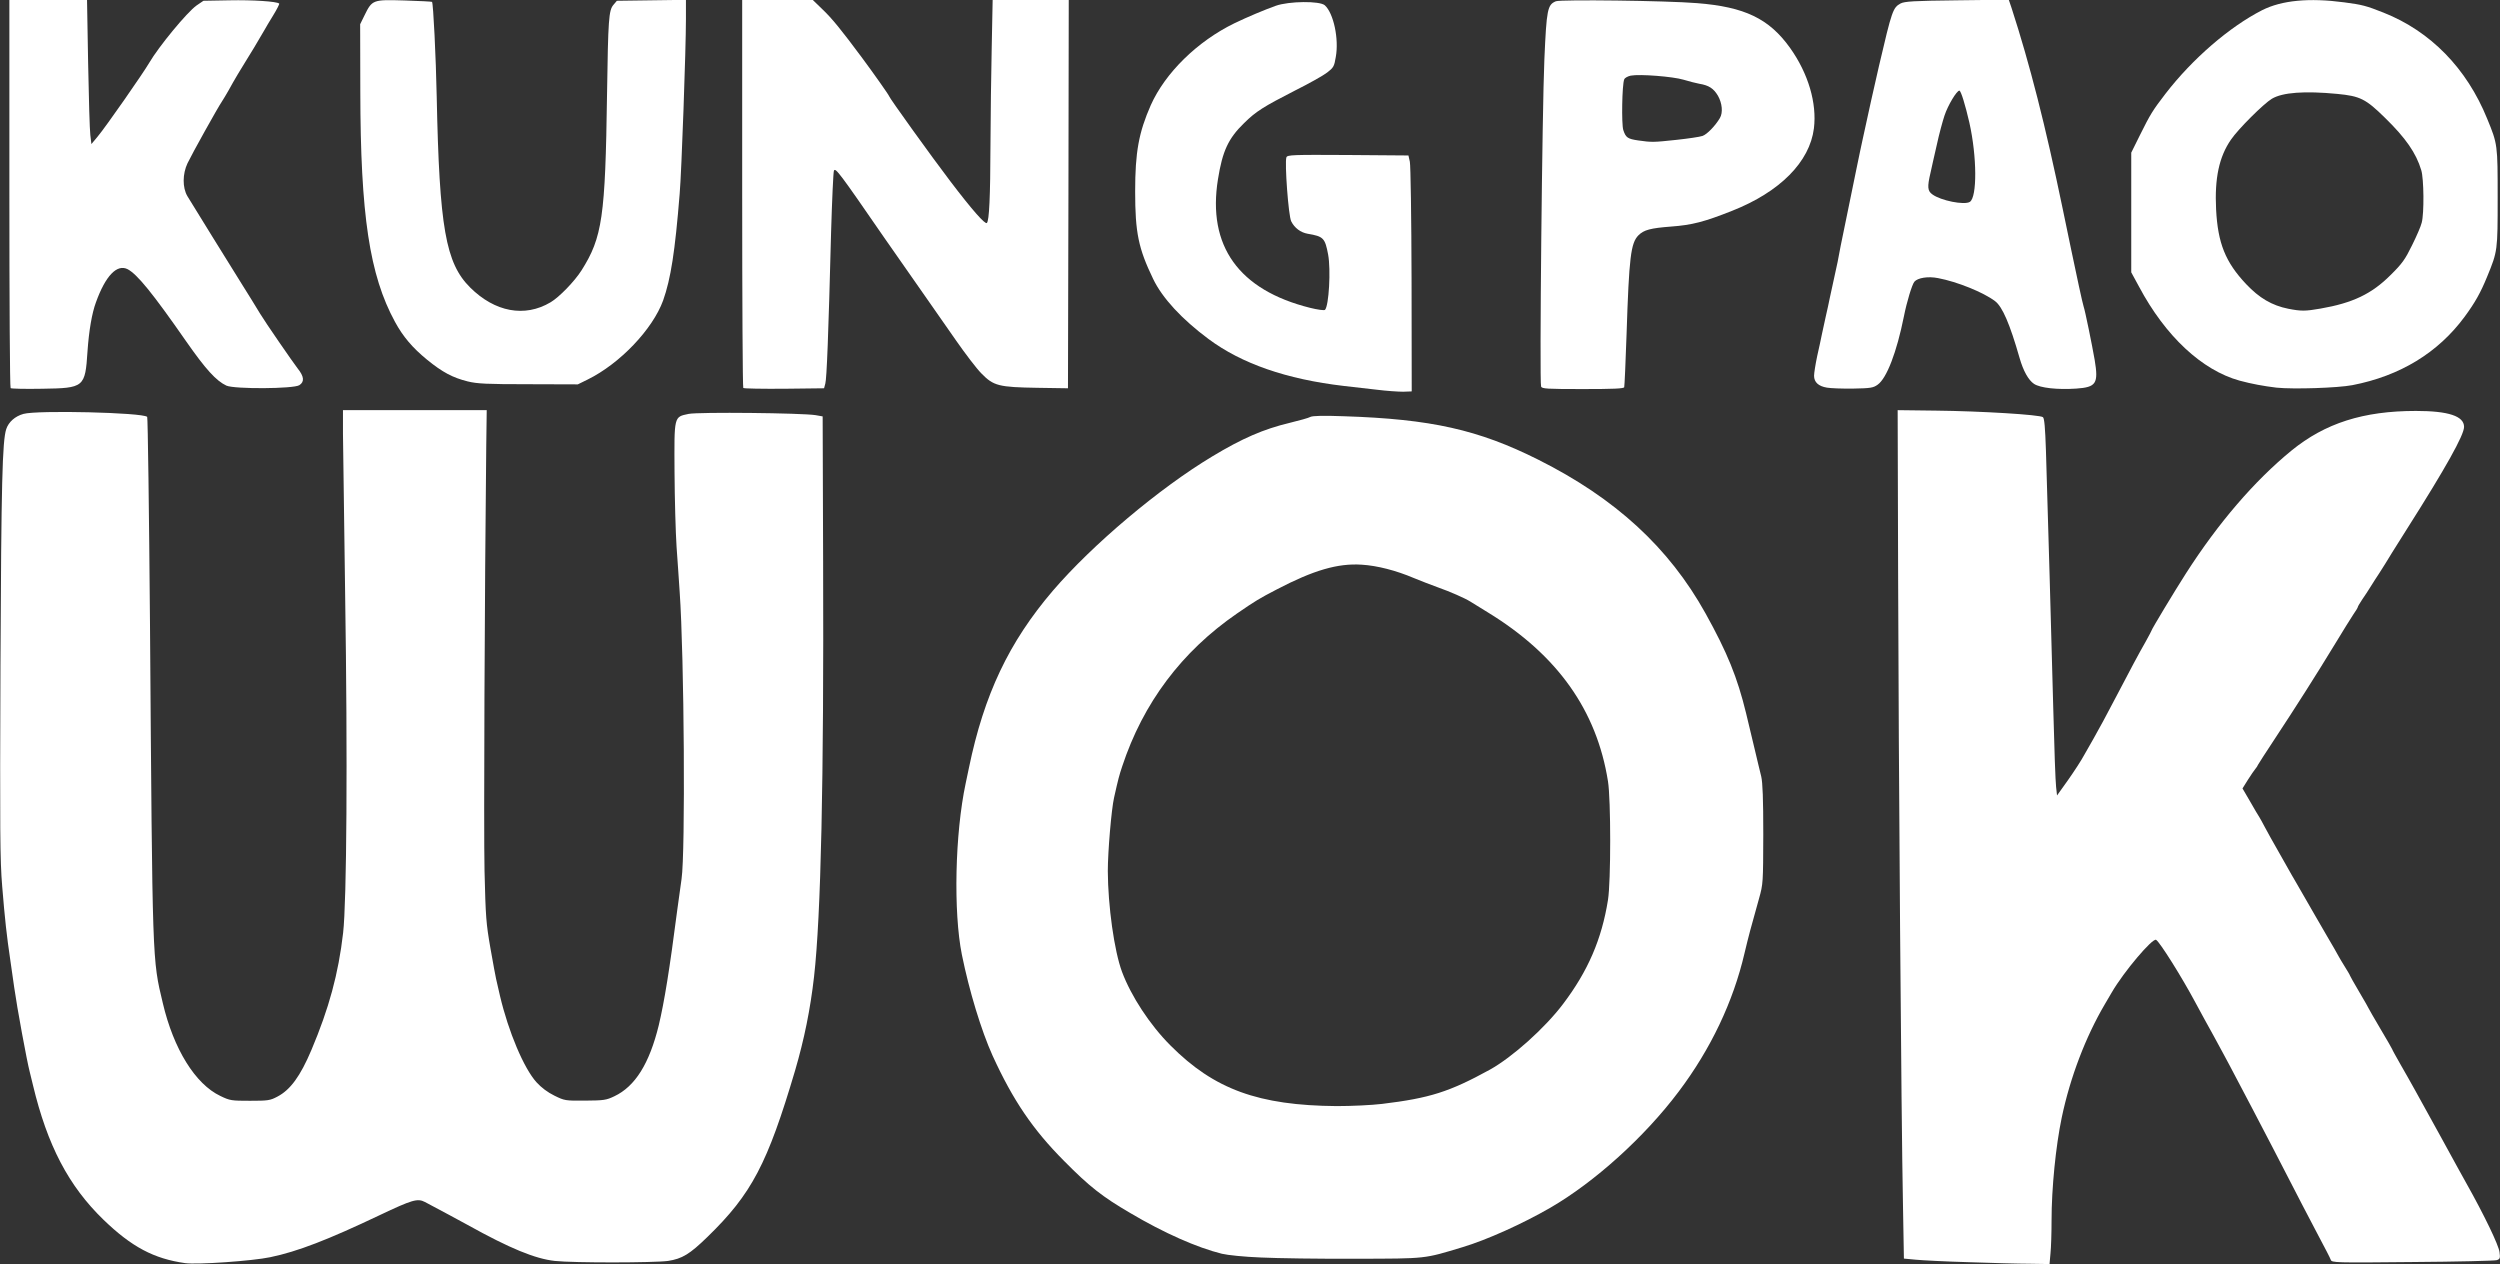
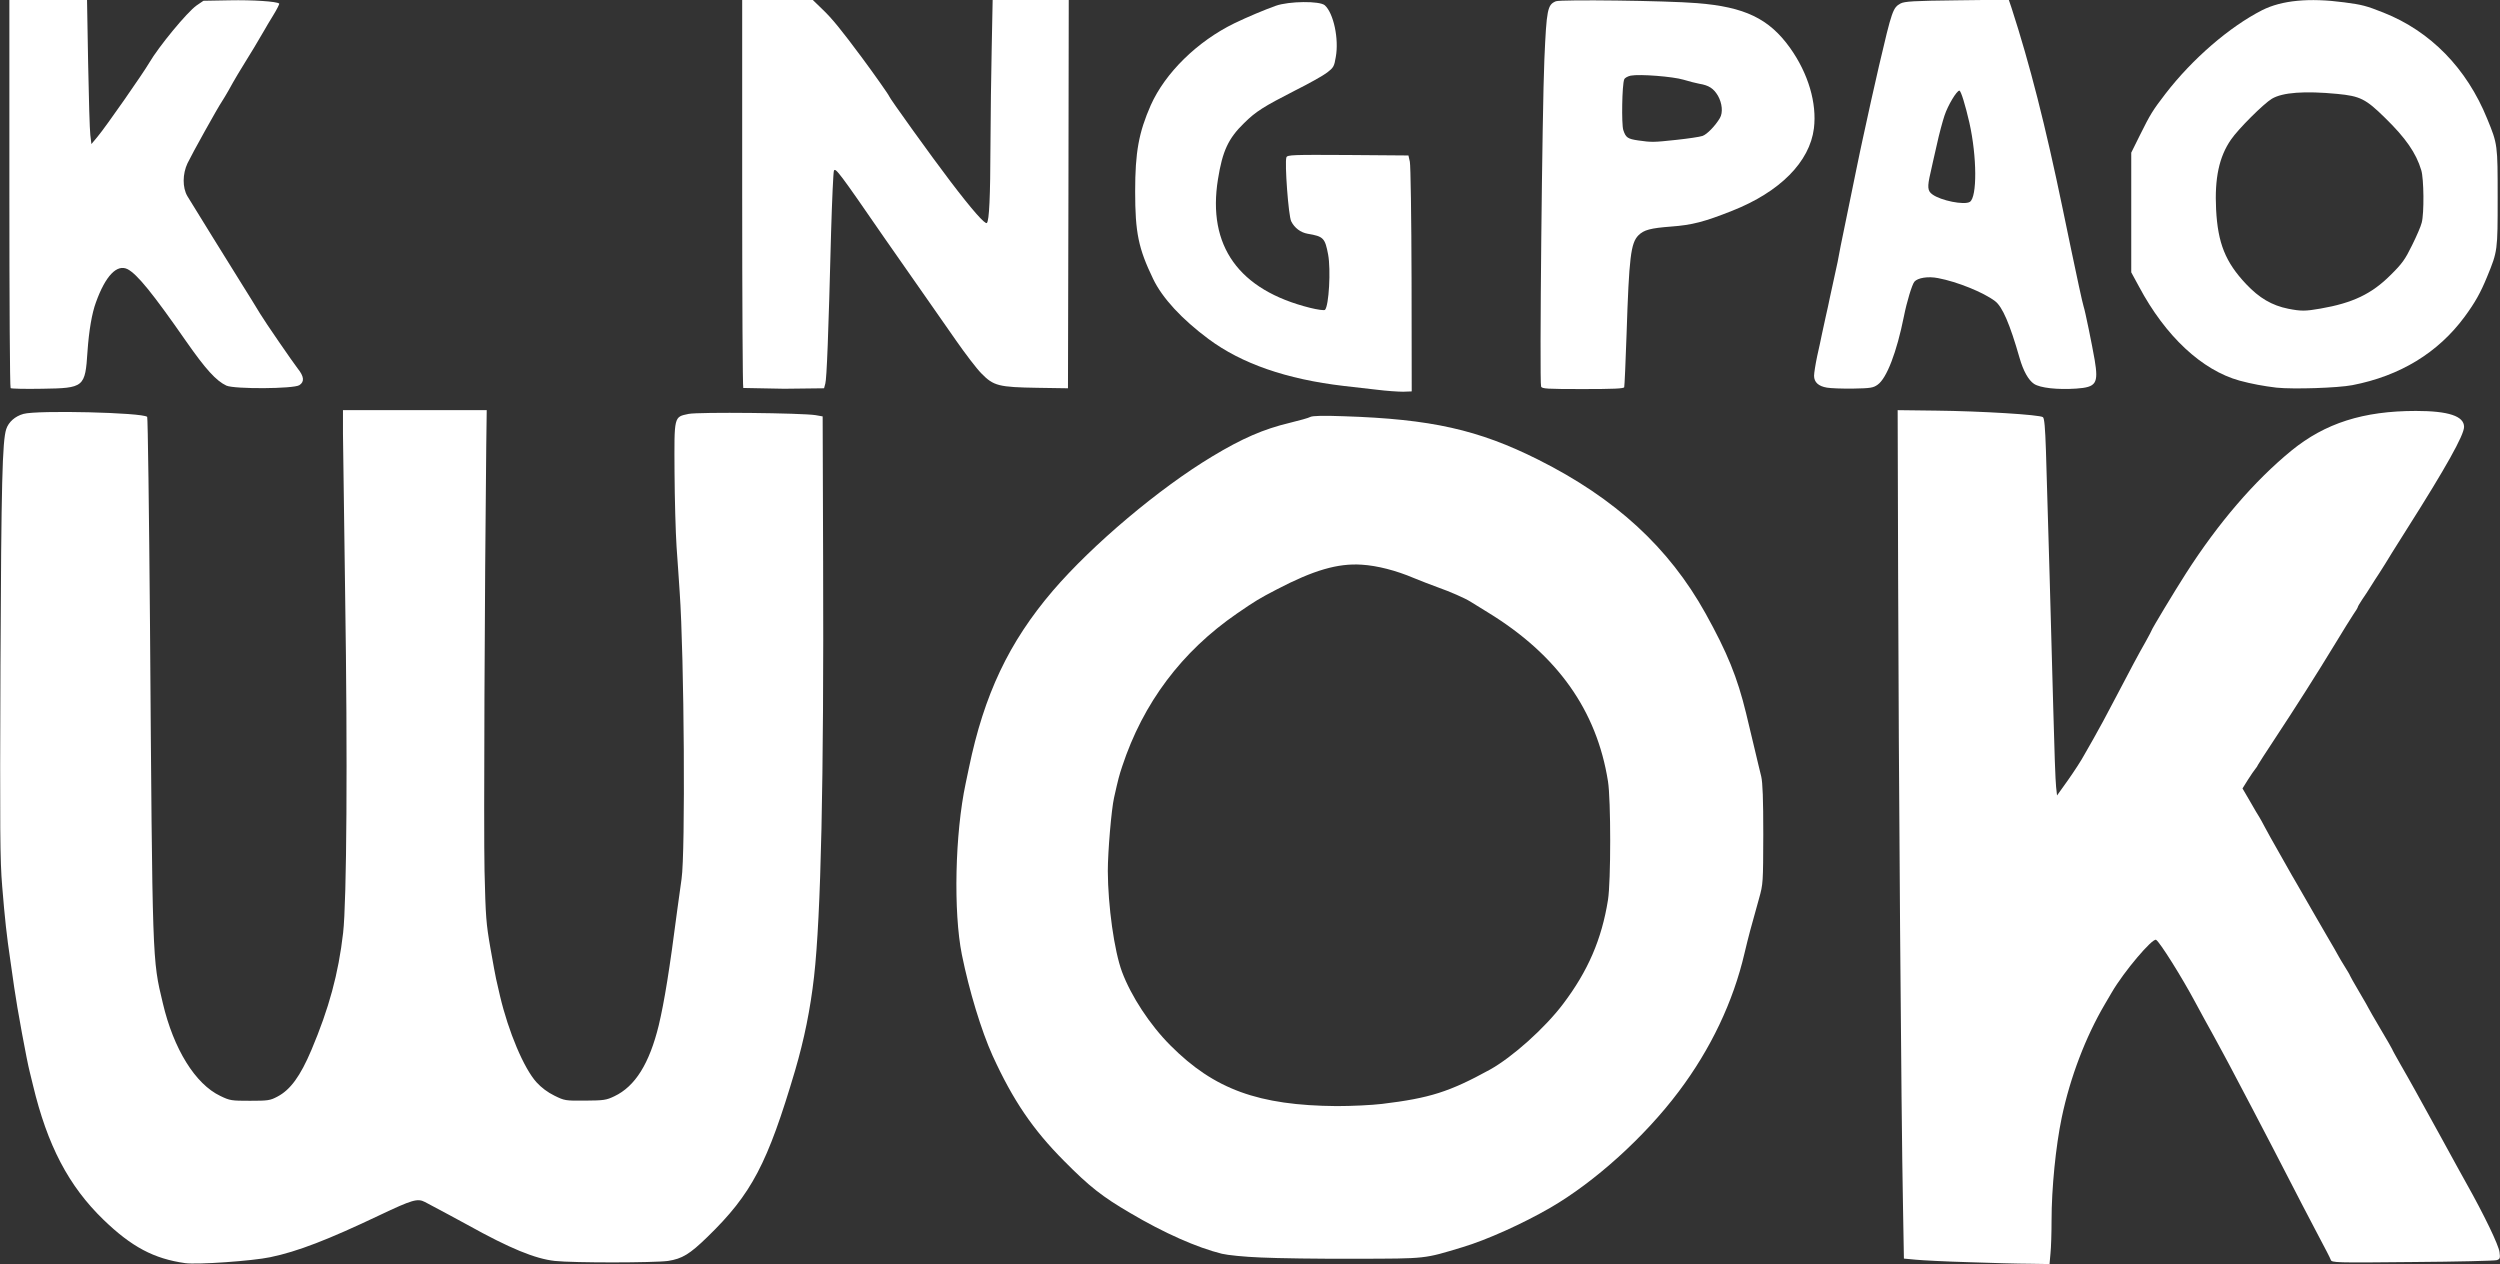
<svg xmlns="http://www.w3.org/2000/svg" version="1.0" width="1600px" height="809px" viewBox="0 0 16000 8090" preserveAspectRatio="xMidYMid meet">
  <rect x="0" y="0" width="16000" height="8090" fill="#333333" stroke="none" />
  <g id="layer1" fill="#ffffff" stroke="none">
    <path d="M1185 8084 c-200 -28 -343 -104 -523 -278 -223 -216 -359 -476 -451 -861 -7 -27 -16 -66 -21 -86 -18 -69 -81 -410 -99 -539 -6 -41 -17 -120 -25 -175 -23 -155 -35 -263 -52 -473 -14 -168 -15 -351 -11 -1415 5 -1168 12 -1435 37 -1511 15 -45 56 -82 110 -97 88 -25 764 -9 792 19 4 4 12 604 18 1332 16 2181 14 2135 82 2420 69 294 208 518 368 594 62 30 71 31 190 31 116 0 129 -2 176 -27 82 -43 146 -130 217 -298 112 -265 173 -488 203 -750 23 -203 29 -1114 13 -2160 -7 -487 -13 -952 -14 -1035 l0 -150 460 0 460 0 -3 230 c-10 913 -17 2455 -11 2720 7 295 10 334 38 495 17 96 33 184 36 195 2 11 14 60 25 109 54 229 153 464 234 553 31 34 71 64 114 85 65 32 69 33 197 32 119 -1 135 -3 187 -28 133 -63 224 -209 284 -454 36 -152 69 -355 119 -742 9 -69 21 -156 27 -195 25 -169 17 -1422 -12 -1835 -4 -69 -14 -200 -20 -291 -6 -91 -12 -305 -13 -475 -2 -364 -5 -355 90 -375 63 -13 727 -6 813 8 l45 8 3 930 c5 1407 -14 2265 -58 2655 -24 211 -63 401 -121 600 -177 598 -278 791 -561 1066 -114 111 -162 140 -253 154 -90 12 -602 13 -724 0 -126 -14 -286 -79 -561 -232 -39 -22 -191 -103 -270 -145 -48 -25 -81 -15 -290 84 -330 157 -526 233 -700 269 -112 24 -469 49 -545 38z" />
    <path d="M12600 8078 c-146 -4 -299 -12 -340 -16 l-75 -7 -6 -345 c-11 -537 -28 -2841 -31 -4020 l-3 -1065 245 3 c286 3 666 26 685 42 9 8 14 66 19 213 12 376 35 1209 47 1655 6 243 14 467 18 498 l6 55 70 -98 c38 -54 86 -127 105 -163 20 -36 46 -81 57 -100 39 -68 81 -147 143 -265 96 -184 149 -283 192 -358 21 -38 38 -70 38 -72 0 -7 148 -253 220 -365 206 -322 438 -592 675 -786 216 -176 460 -254 797 -254 208 0 308 33 308 102 0 52 -116 260 -364 651 -72 114 -136 216 -141 226 -6 10 -23 37 -38 60 -15 22 -39 60 -54 84 -14 23 -39 61 -55 84 -15 23 -28 44 -28 48 0 4 -13 25 -29 48 -15 23 -68 107 -116 187 -116 191 -254 408 -384 605 -58 88 -108 165 -110 170 -2 6 -9 17 -16 25 -7 8 -29 40 -48 70 l-35 56 49 84 c27 47 53 92 59 100 5 8 20 35 33 60 13 25 54 99 92 165 37 66 74 131 82 145 8 14 22 39 32 55 10 17 63 109 118 205 56 96 110 191 122 210 11 19 24 42 28 50 4 8 22 38 40 67 18 29 33 54 33 57 0 2 27 50 60 106 33 56 60 103 60 105 0 2 34 60 75 130 41 69 75 128 75 130 0 3 24 46 53 97 30 51 70 124 91 161 20 37 46 84 58 105 11 20 59 107 106 192 98 180 138 251 165 300 117 208 209 400 214 444 5 38 3 44 -18 51 -13 4 -256 10 -540 12 -495 5 -516 4 -522 -14 -3 -10 -40 -81 -81 -158 -72 -136 -100 -191 -288 -555 -50 -96 -110 -211 -133 -255 -23 -44 -68 -129 -100 -190 -31 -60 -70 -132 -85 -160 -15 -27 -44 -81 -64 -118 -20 -37 -46 -84 -58 -105 -11 -20 -37 -68 -58 -107 -86 -161 -227 -386 -251 -400 -22 -14 -207 204 -284 337 -5 9 -25 43 -44 75 -123 209 -222 468 -276 726 -38 182 -65 451 -65 657 0 80 -3 175 -7 213 l-6 67 -126 -2 c-69 0 -245 -5 -391 -10z" />
    <path d="M8070 8048 c-105 -4 -213 -15 -250 -24 -158 -39 -371 -133 -587 -261 -178 -104 -261 -169 -423 -333 -200 -201 -327 -388 -458 -675 -72 -160 -149 -413 -196 -645 -55 -274 -44 -775 24 -1095 5 -22 14 -67 21 -100 97 -470 256 -805 537 -1134 254 -296 680 -655 1019 -859 192 -116 330 -176 498 -216 61 -15 120 -31 132 -38 15 -7 81 -9 215 -4 557 18 860 86 1243 278 493 247 836 562 1070 983 140 252 204 410 260 640 14 61 39 164 55 230 16 66 34 145 42 175 9 40 13 142 13 370 -1 310 -1 317 -27 410 -54 192 -66 237 -93 350 -72 310 -216 614 -422 887 -218 290 -536 577 -820 742 -178 103 -409 207 -563 253 -249 75 -223 73 -685 74 -231 1 -503 -3 -605 -8z m775 -983 c306 -37 431 -77 690 -219 144 -80 352 -266 469 -421 159 -210 247 -414 287 -665 19 -117 19 -643 0 -760 -72 -454 -324 -808 -766 -1079 -55 -34 -107 -66 -115 -71 -35 -22 -131 -64 -205 -90 -44 -16 -114 -43 -155 -60 -115 -49 -236 -80 -335 -86 -153 -10 -308 35 -545 159 -108 56 -135 72 -254 154 -353 243 -600 572 -734 978 -19 57 -25 79 -52 200 -17 74 -40 346 -40 470 1 223 41 511 91 645 58 155 178 339 310 471 280 281 563 384 1064 388 95 0 223 -6 290 -14z" />
    <path d="M8810 2494 c-63 -7 -158 -18 -210 -24 -367 -43 -654 -143 -865 -300 -171 -127 -296 -262 -355 -385 -94 -195 -115 -295 -115 -560 0 -251 23 -377 100 -552 92 -206 297 -408 535 -524 85 -41 190 -85 265 -112 85 -30 282 -32 314 -3 56 51 91 215 70 331 -10 61 -15 68 -55 99 -24 19 -117 71 -207 116 -201 103 -249 133 -324 207 -102 99 -139 179 -168 360 -69 427 133 709 589 823 48 12 92 18 96 13 25 -26 38 -257 20 -354 -20 -106 -30 -116 -131 -133 -45 -8 -84 -37 -105 -79 -18 -33 -43 -378 -31 -410 6 -16 38 -17 394 -15 l387 3 9 40 c5 22 10 362 11 755 l1 715 -55 2 c-30 0 -107 -5 -170 -13z" />
    <path d="M68 2484 c-5 -4 -8 -565 -8 -1246 l0 -1238 248 0 249 0 7 403 c4 221 10 428 14 461 l7 58 40 -48 c52 -62 291 -405 330 -472 60 -103 242 -324 303 -367 l44 -30 167 -3 c147 -3 304 7 318 21 2 3 -15 37 -39 76 -24 39 -48 79 -53 89 -57 98 -91 154 -115 192 -33 52 -82 134 -118 200 -14 25 -33 56 -42 70 -25 36 -192 336 -220 395 -32 68 -33 155 -1 210 20 34 289 468 356 575 21 33 88 141 110 178 29 49 211 313 240 350 41 51 45 85 11 107 -36 24 -416 26 -467 3 -66 -31 -133 -105 -258 -284 -215 -309 -313 -429 -374 -461 -68 -35 -142 42 -203 212 -26 70 -45 183 -54 314 -15 230 -21 235 -290 239 -107 2 -198 0 -202 -4z" />
-     <path d="M4757 2483 c-4 -3 -7 -564 -7 -1245 l0 -1238 226 0 226 0 64 62 c59 56 119 130 252 309 75 101 172 239 172 244 0 9 273 389 392 545 139 183 223 278 234 267 15 -15 22 -166 23 -498 1 -179 4 -461 8 -627 l6 -302 244 0 243 0 -2 1243 -3 1242 -195 -3 c-248 -4 -281 -12 -359 -92 -31 -31 -103 -126 -161 -209 -58 -84 -161 -231 -229 -328 -68 -97 -172 -246 -232 -332 -288 -418 -313 -451 -322 -428 -4 11 -12 188 -18 392 -17 661 -28 939 -37 970 l-8 30 -255 3 c-141 1 -258 -1 -262 -5z" />
+     <path d="M4757 2483 c-4 -3 -7 -564 -7 -1245 l0 -1238 226 0 226 0 64 62 c59 56 119 130 252 309 75 101 172 239 172 244 0 9 273 389 392 545 139 183 223 278 234 267 15 -15 22 -166 23 -498 1 -179 4 -461 8 -627 l6 -302 244 0 243 0 -2 1243 -3 1242 -195 -3 c-248 -4 -281 -12 -359 -92 -31 -31 -103 -126 -161 -209 -58 -84 -161 -231 -229 -328 -68 -97 -172 -246 -232 -332 -288 -418 -313 -451 -322 -428 -4 11 -12 188 -18 392 -17 661 -28 939 -37 970 l-8 30 -255 3 z" />
    <path d="M9863 2474 c-11 -28 7 -1779 21 -2094 14 -322 20 -350 74 -372 32 -12 707 -4 902 12 306 24 462 99 596 286 117 164 173 354 153 516 -27 214 -217 406 -523 527 -179 71 -256 91 -391 101 -131 10 -174 21 -209 56 -49 50 -60 138 -76 634 -6 179 -13 331 -15 338 -3 9 -65 12 -265 12 -233 0 -261 -2 -267 -16z m867 -1579 c74 -8 149 -19 166 -25 29 -10 82 -65 111 -114 21 -35 15 -95 -12 -143 -28 -47 -58 -67 -120 -77 -22 -4 -68 -16 -101 -26 -67 -20 -279 -37 -337 -26 -19 4 -38 14 -42 24 -14 34 -18 287 -6 324 16 49 28 57 97 67 85 12 95 12 244 -4z" />
    <path d="M11693 2481 c-55 -9 -83 -35 -83 -76 0 -17 9 -74 20 -126 12 -52 25 -114 30 -139 5 -25 17 -76 25 -115 9 -38 20 -90 25 -115 5 -25 17 -76 25 -115 20 -88 34 -156 45 -220 5 -27 23 -115 40 -195 17 -80 44 -212 60 -293 17 -82 35 -170 41 -195 22 -101 29 -131 54 -247 15 -66 38 -167 51 -225 83 -356 89 -371 138 -398 26 -13 82 -17 362 -20 l330 -4 18 53 c117 361 216 749 327 1284 16 77 40 194 54 260 14 66 37 172 50 236 14 64 27 123 30 130 9 24 55 250 71 343 25 151 10 174 -118 183 -121 8 -230 -4 -270 -30 -36 -24 -69 -83 -93 -167 -62 -217 -110 -328 -157 -363 -74 -56 -242 -124 -364 -147 -64 -13 -131 -2 -152 23 -15 18 -49 130 -67 222 -46 229 -110 396 -168 437 -28 20 -44 23 -157 25 -69 1 -144 -2 -167 -6z m914 -1189 c47 -30 46 -288 -3 -507 -26 -113 -54 -205 -64 -205 -17 0 -73 93 -95 159 -12 36 -35 120 -49 186 -15 66 -34 148 -41 182 -21 89 -19 115 12 137 54 40 205 70 240 48z" />
    <path d="M14570 2481 c-83 -10 -159 -24 -237 -45 -241 -67 -474 -284 -643 -601 l-50 -92 0 -383 0 -383 55 -111 c68 -137 82 -159 164 -266 172 -223 409 -428 619 -535 125 -63 300 -80 525 -50 115 15 141 22 252 66 300 119 532 356 663 679 67 163 67 166 67 505 0 339 0 342 -67 505 -42 103 -78 167 -145 258 -170 230 -413 378 -718 437 -94 18 -377 27 -485 16z m281 -506 c207 -36 328 -94 449 -215 74 -73 93 -100 137 -190 29 -58 57 -123 62 -145 16 -59 14 -281 -3 -336 -33 -110 -100 -206 -231 -334 -124 -122 -160 -140 -306 -154 -209 -20 -350 -10 -419 31 -52 31 -216 194 -262 262 -76 110 -105 247 -95 446 11 217 60 338 192 478 84 89 165 137 270 158 82 16 109 16 206 -1z" />
-     <path d="M2993 2441 c-96 -24 -162 -59 -260 -139 -93 -76 -154 -148 -205 -242 -163 -299 -221 -683 -222 -1475 l-1 -430 28 -57 c49 -100 53 -101 255 -95 96 3 175 7 177 9 8 8 25 356 30 608 17 836 57 1064 214 1220 158 157 349 193 514 95 55 -32 154 -134 199 -205 133 -211 152 -341 163 -1125 7 -482 11 -539 41 -574 l22 -26 221 -3 221 -3 0 123 c0 191 -28 977 -40 1117 -30 373 -57 545 -106 684 -67 184 -276 404 -483 506 l-63 31 -317 -1 c-266 0 -327 -3 -388 -18z" />
  </g>
</svg>